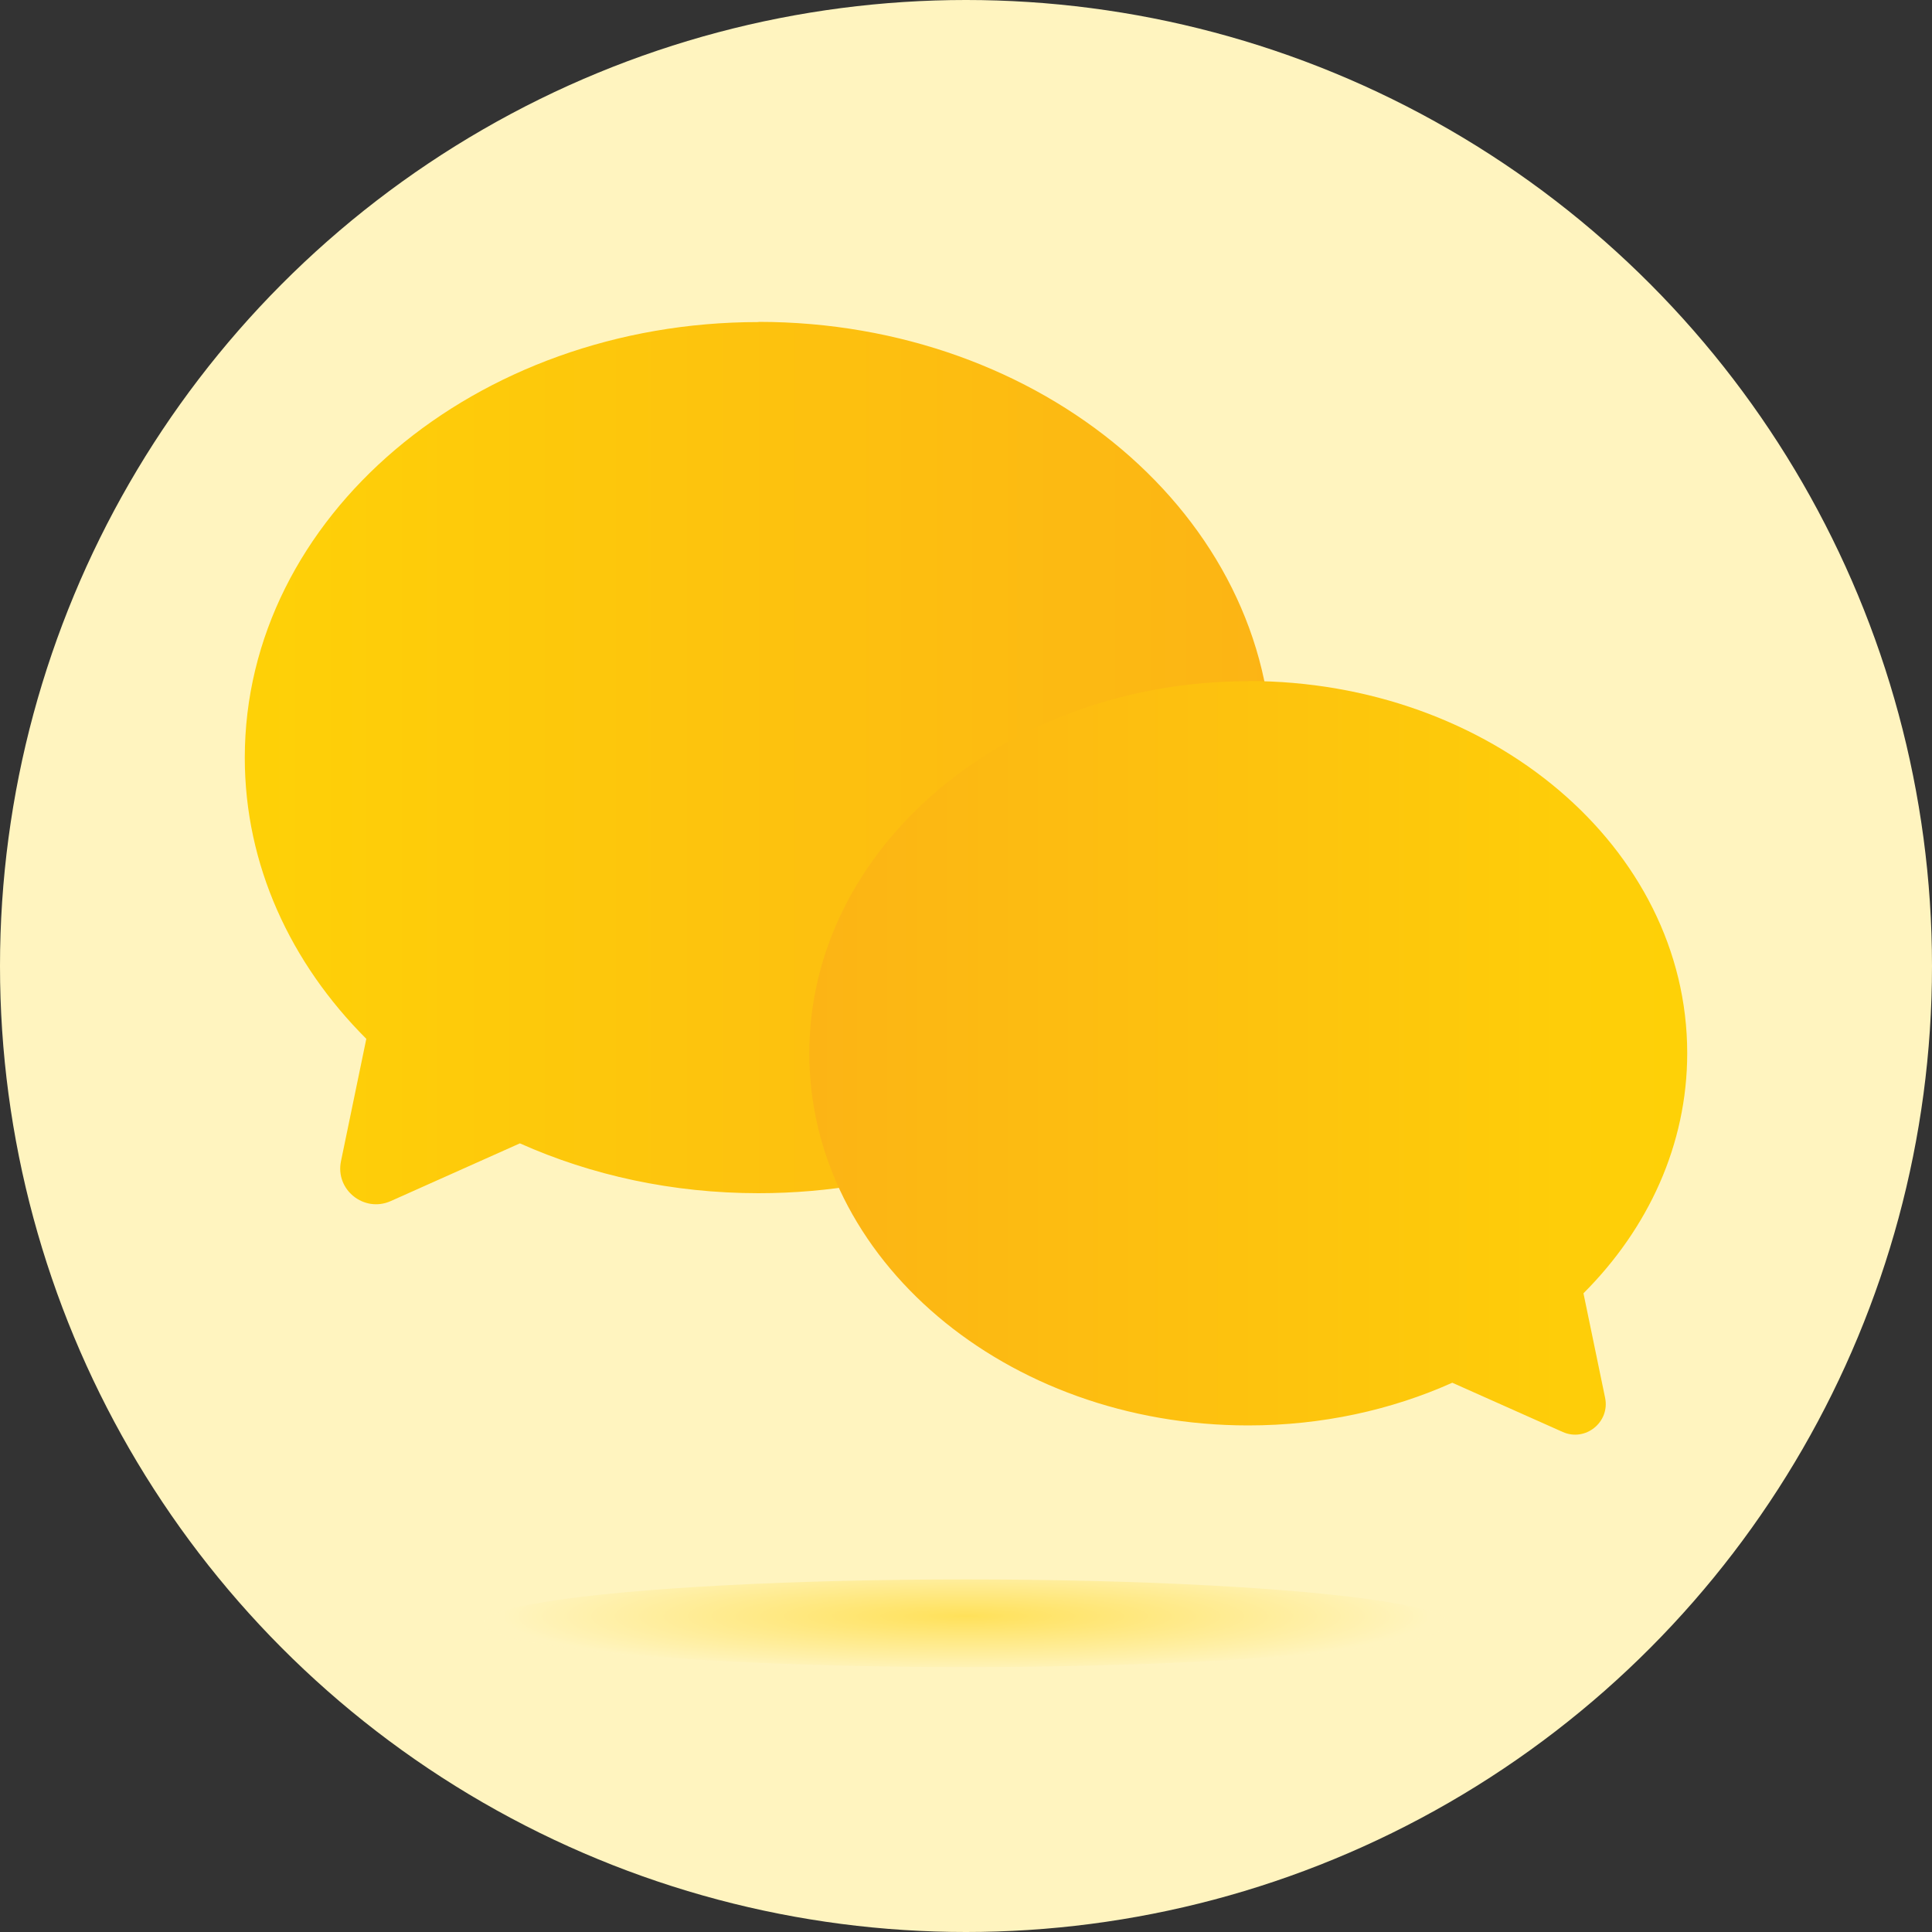
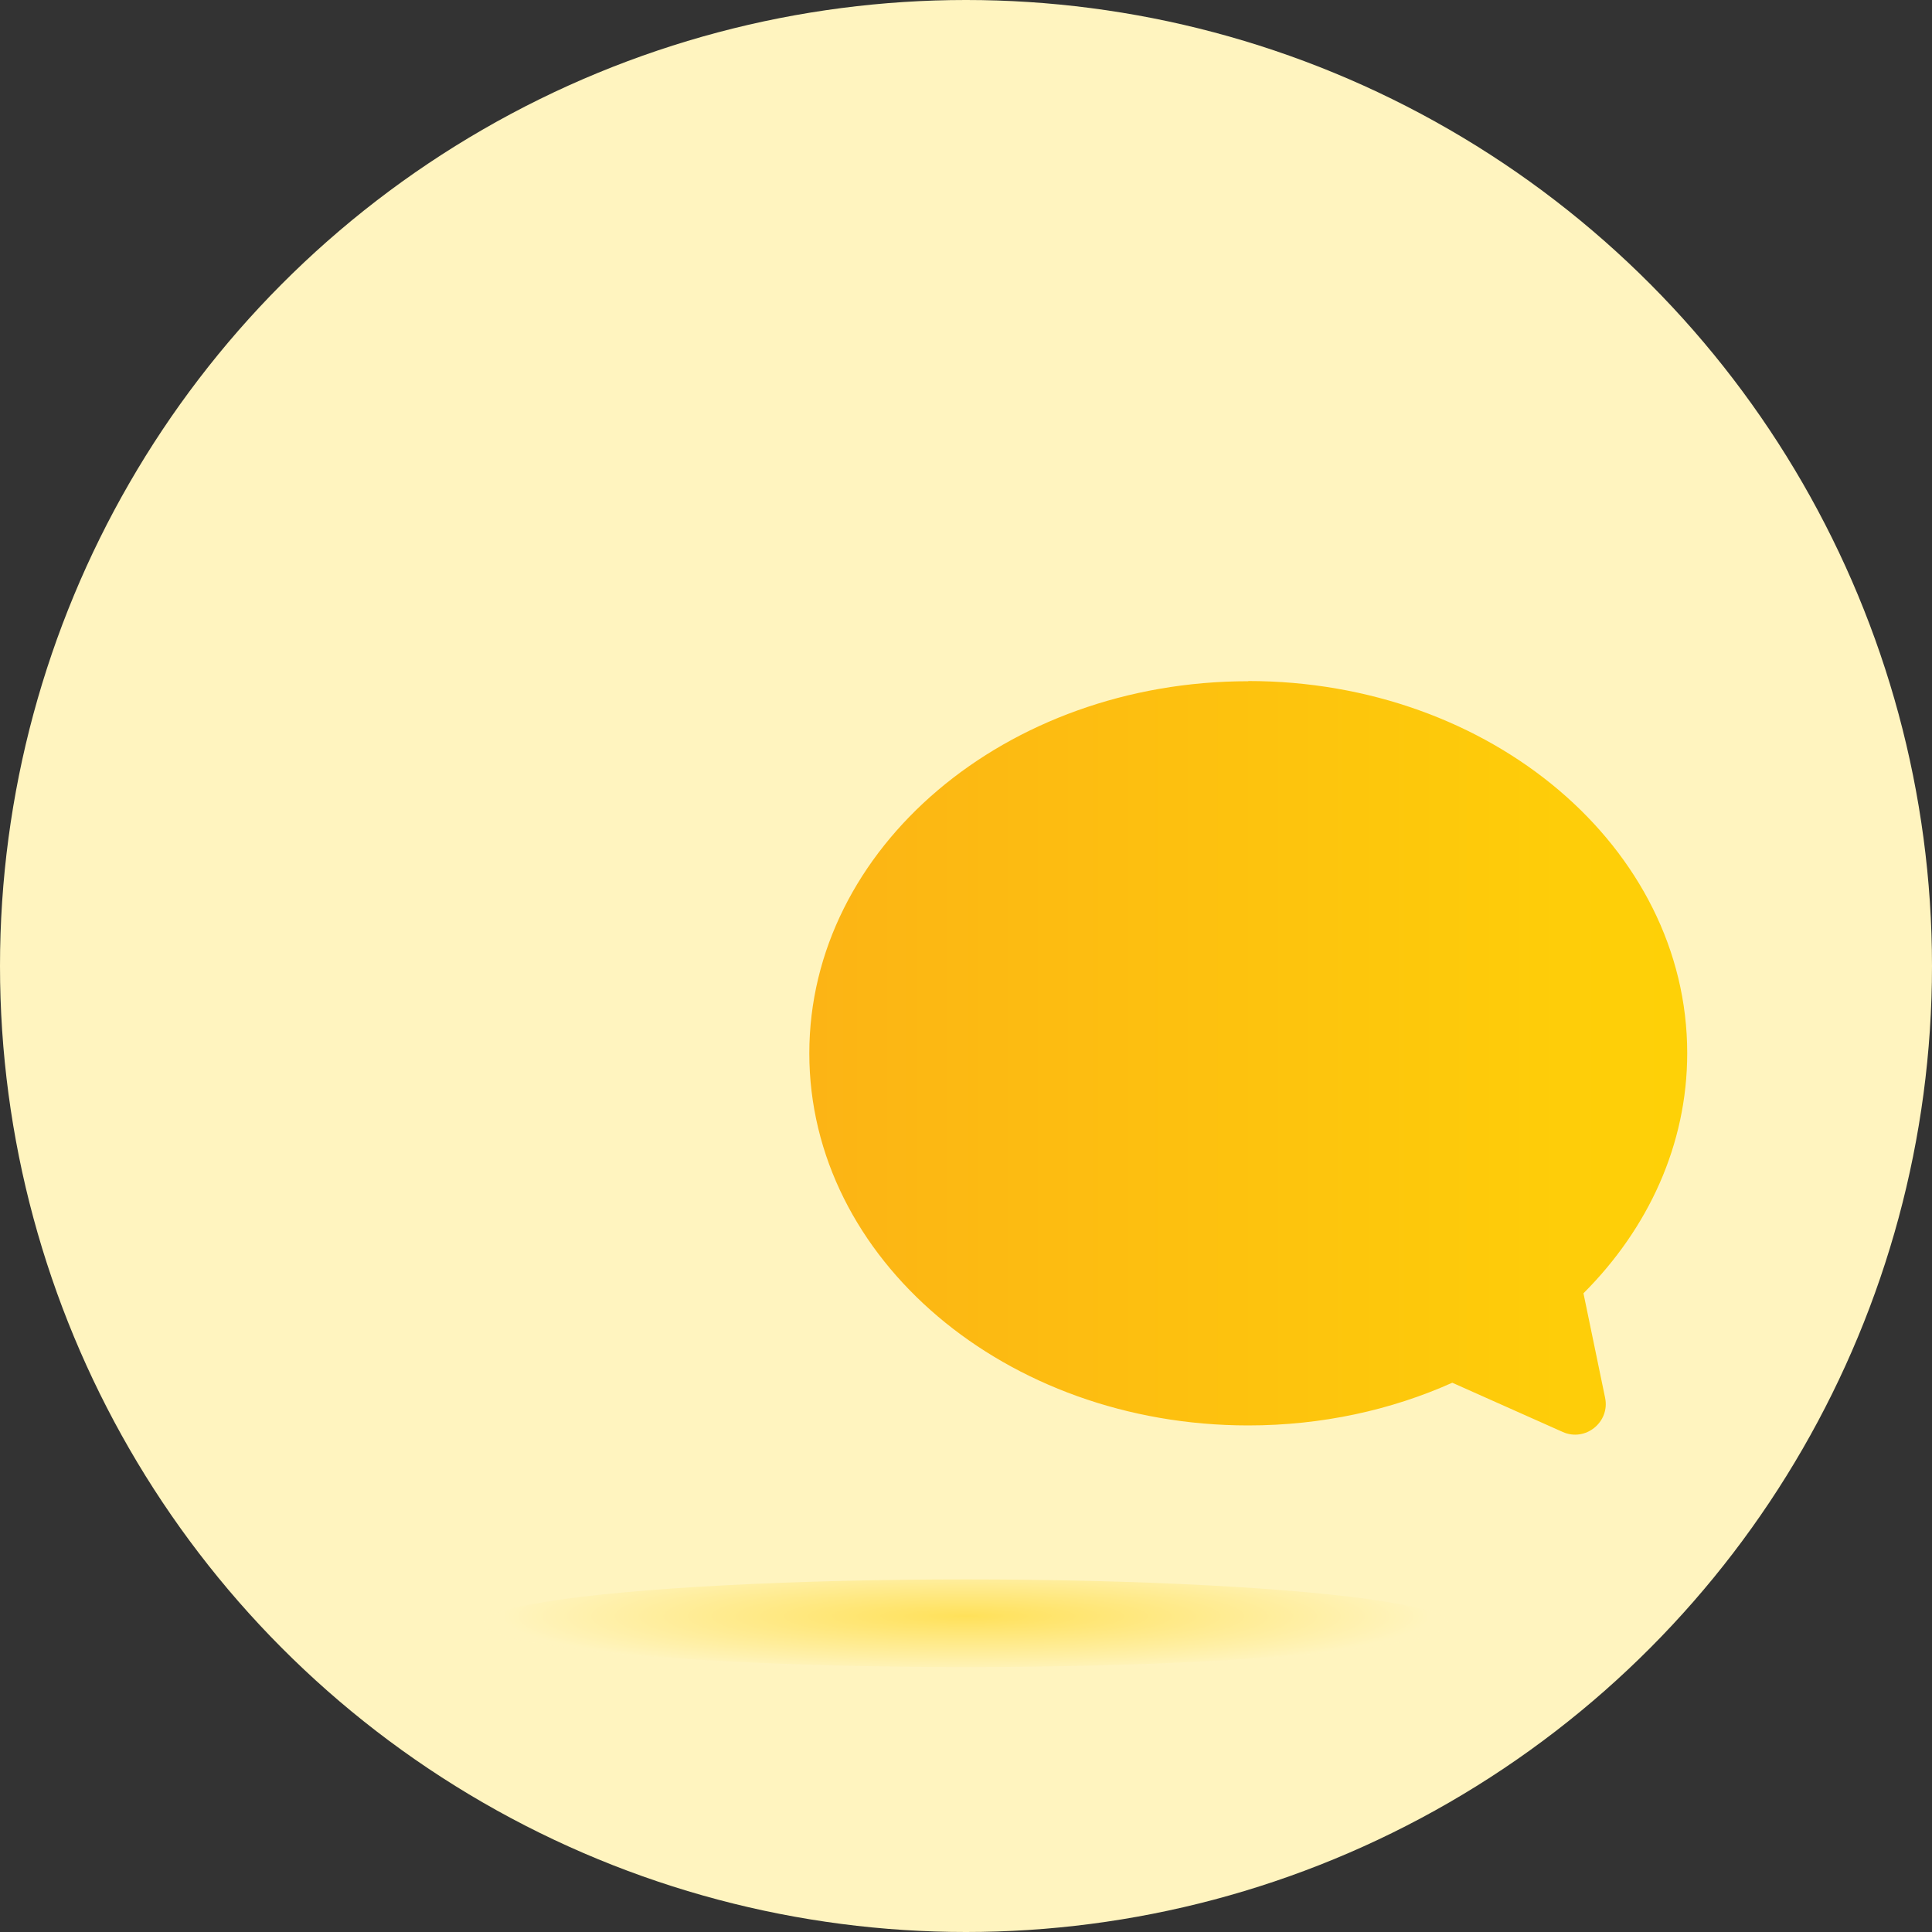
<svg xmlns="http://www.w3.org/2000/svg" width="80px" height="80px" viewBox="0 0 80 80" version="1.1">
  <rect x="0" y="0" width="80" height="80" fill="#333333" stroke="none" />
  <title>icon_chat-bubbles-yellow</title>
  <defs>
    <radialGradient cx="50%" cy="41.885%" fx="50%" fy="41.885%" r="528.855%" gradientTransform="translate(0.5, 0.419), scale(0.091, 1), scale(1, 0.122), translate(-0.5, -0.419)" id="radialGradient-1">
      <stop stop-color="#FED107" offset="0%" />
      <stop stop-color="#FFF4BF" offset="100%" />
    </radialGradient>
    <linearGradient x1="3.34027236e-15%" y1="50.03%" x2="100%" y2="50.03%" id="linearGradient-2">
      <stop stop-color="#FED107" offset="0%" />
      <stop stop-color="#FCB415" offset="100%" />
    </linearGradient>
    <linearGradient x1="0.022%" y1="49.99%" x2="100%" y2="49.99%" id="linearGradient-3">
      <stop stop-color="#FCB415" offset="0%" />
      <stop stop-color="#FED107" offset="100%" />
    </linearGradient>
  </defs>
  <g id="Desktop" stroke="none" stroke-width="1" fill="none" fill-rule="evenodd">
    <g id="4.1---Resource-Library" transform="translate(-554, -616)" fill-rule="nonzero">
      <g id="Section-1" transform="translate(133.744, 513)">
        <g id="card-2" transform="translate(400, 80)">
          <g id="icon_chat-bubbles-yellow" transform="translate(20.256, 23)">
            <circle id="Oval" fill="#FFF4BF" cx="40" cy="40" r="40" />
            <ellipse id="Oval" fill="url(#radialGradient-1)" opacity="0.55" cx="40" cy="67.216" rx="19.968" ry="1.816" />
            <g id="Group" transform="translate(10.136, 13.328)">
-               <path d="M21.272,0.008 C9.528,0.008 0,8.08 0,18.048 C0,22.488 1.896,26.552 5.032,29.688 L3.984,34.752 C3.736,35.936 4.936,36.896 6.04,36.408 L11.392,34.016 C14.344,35.336 17.704,36.08 21.272,36.08 C33.016,36.08 42.544,28.008 42.544,18.04 C42.544,8.072 33.024,0 21.272,0 L21.272,0.008 Z" id="Path" fill="url(#linearGradient-2)" />
              <path d="M41.552,14.872 C51.592,14.872 59.728,21.768 59.728,30.28 C59.728,34.072 58.112,37.544 55.432,40.224 L56.328,44.552 C56.536,45.56 55.512,46.384 54.576,45.968 L50,43.928 C47.48,45.056 44.608,45.696 41.552,45.696 C31.512,45.696 23.376,38.8 23.376,30.288 C23.376,21.776 31.512,14.88 41.552,14.88 L41.552,14.872 Z" id="Path" fill="url(#linearGradient-3)" />
            </g>
          </g>
        </g>
      </g>
    </g>
  </g>
</svg>